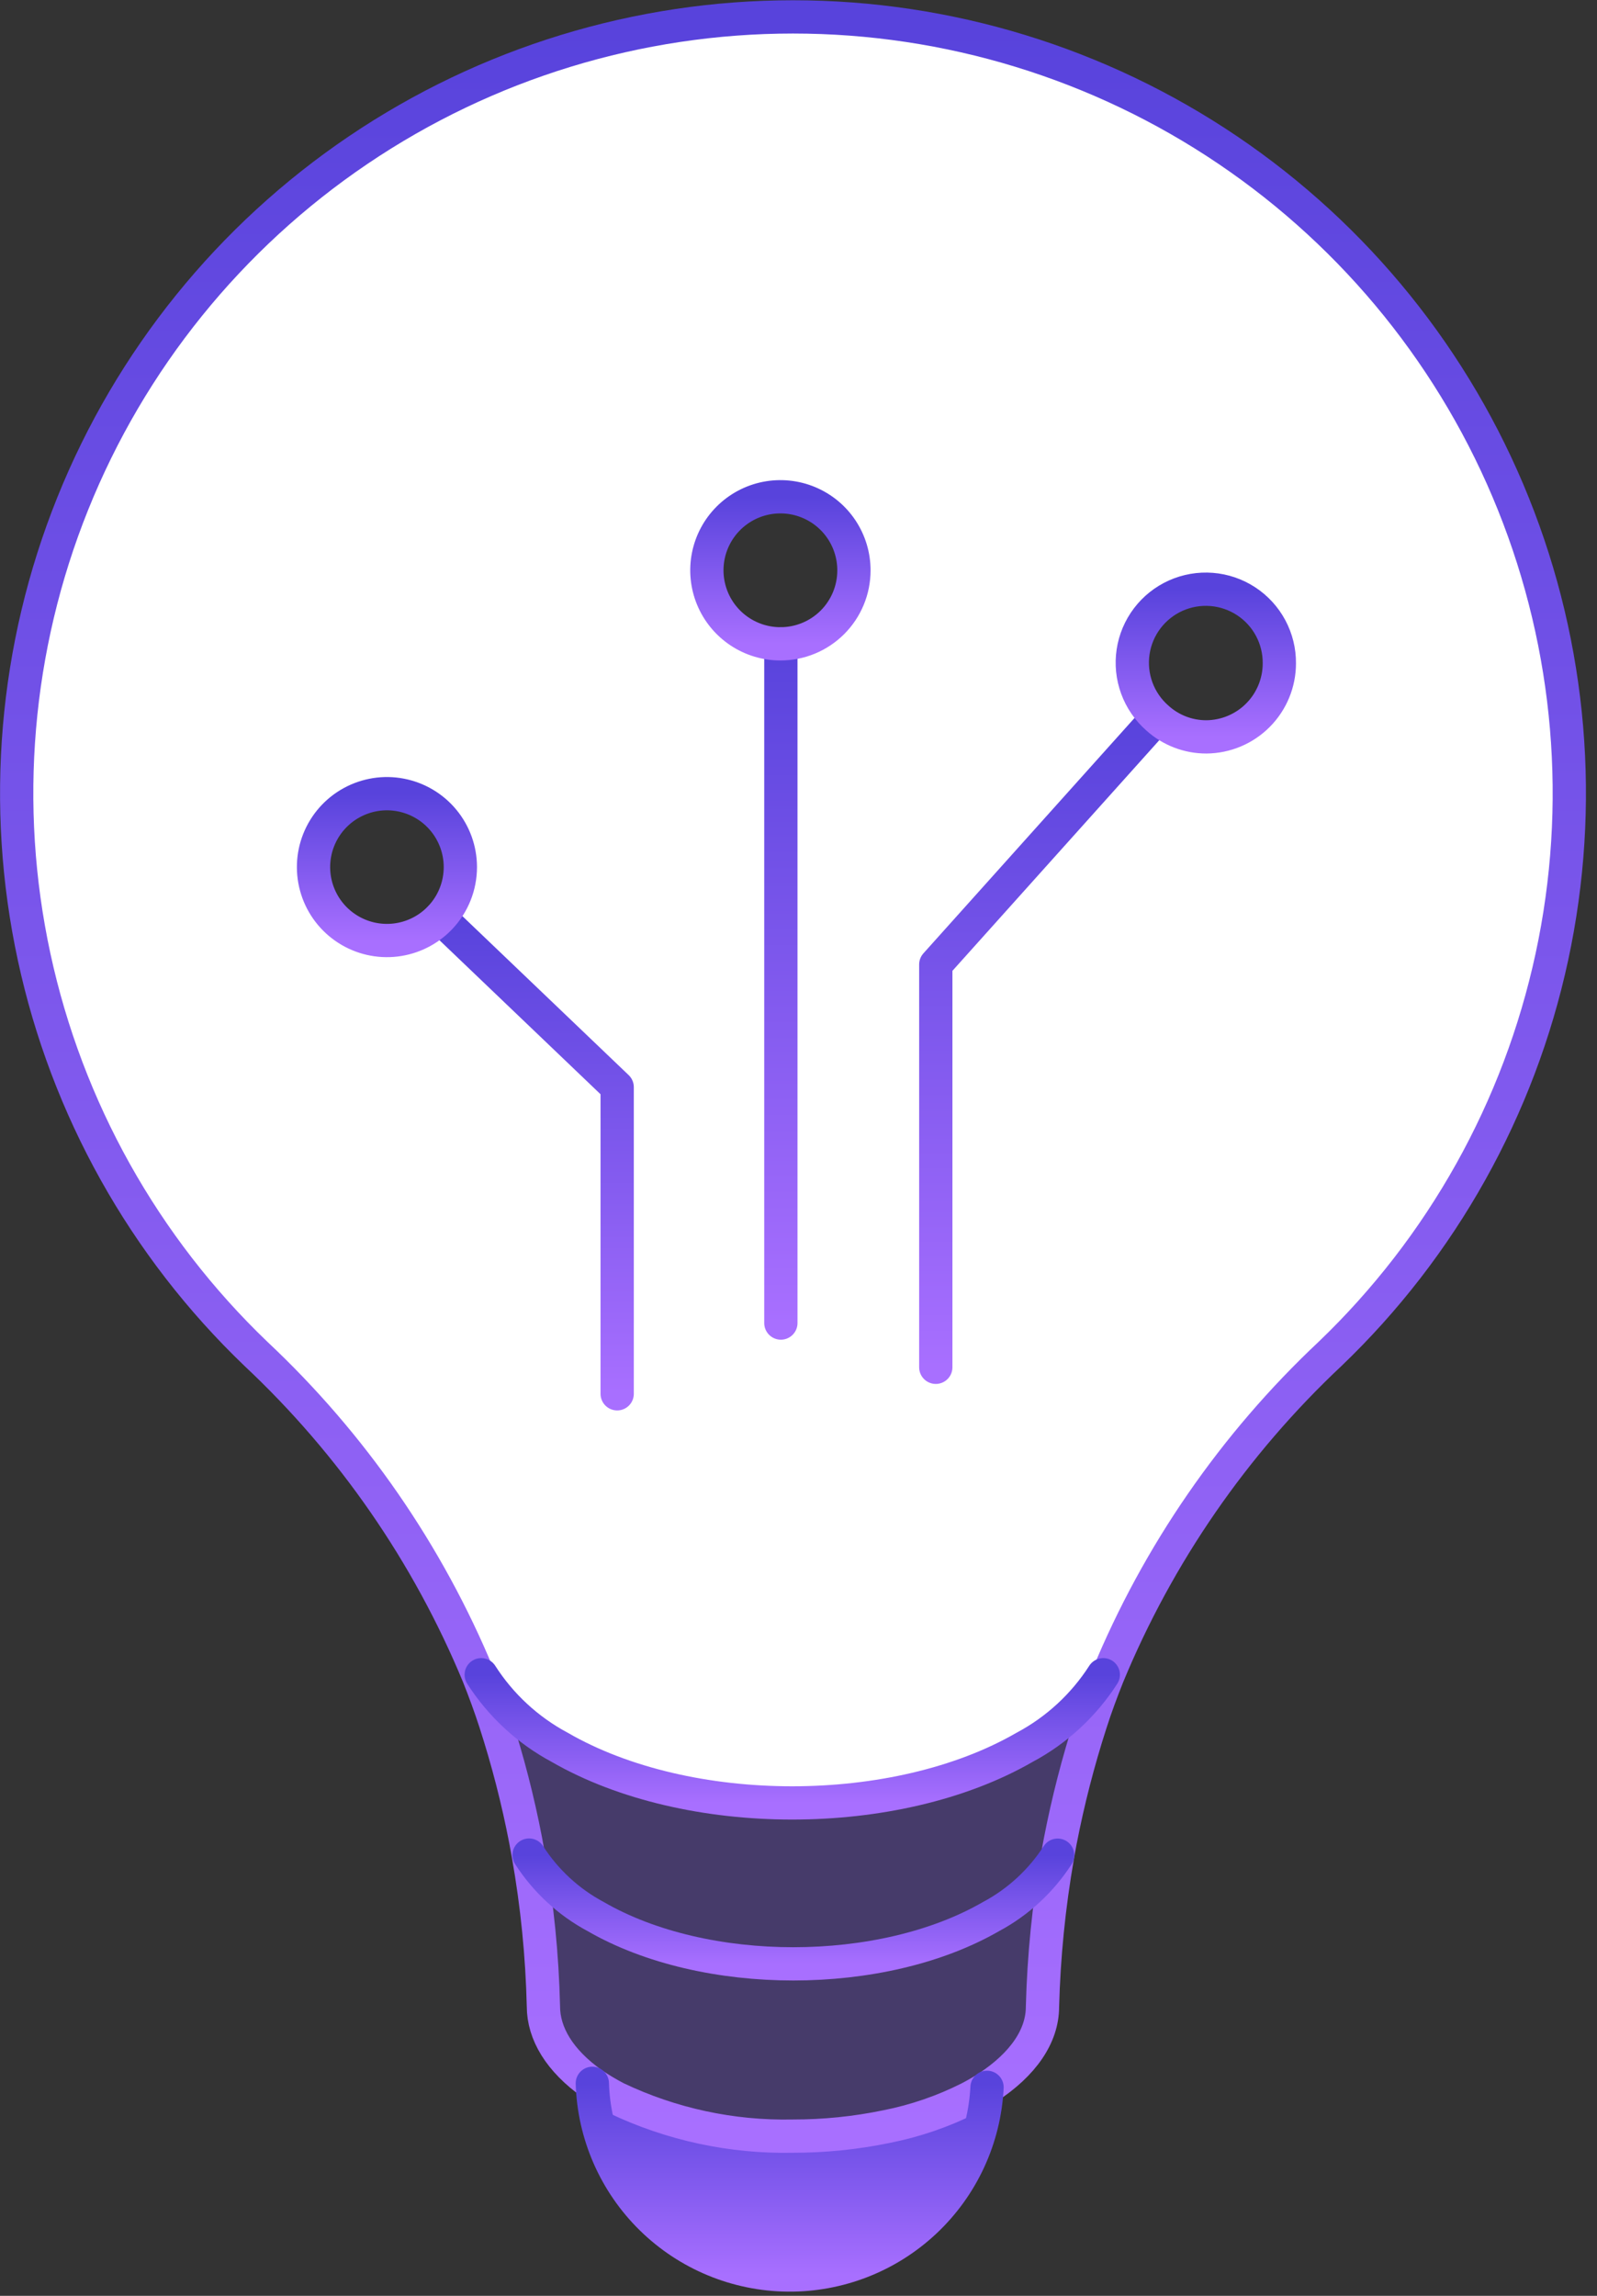
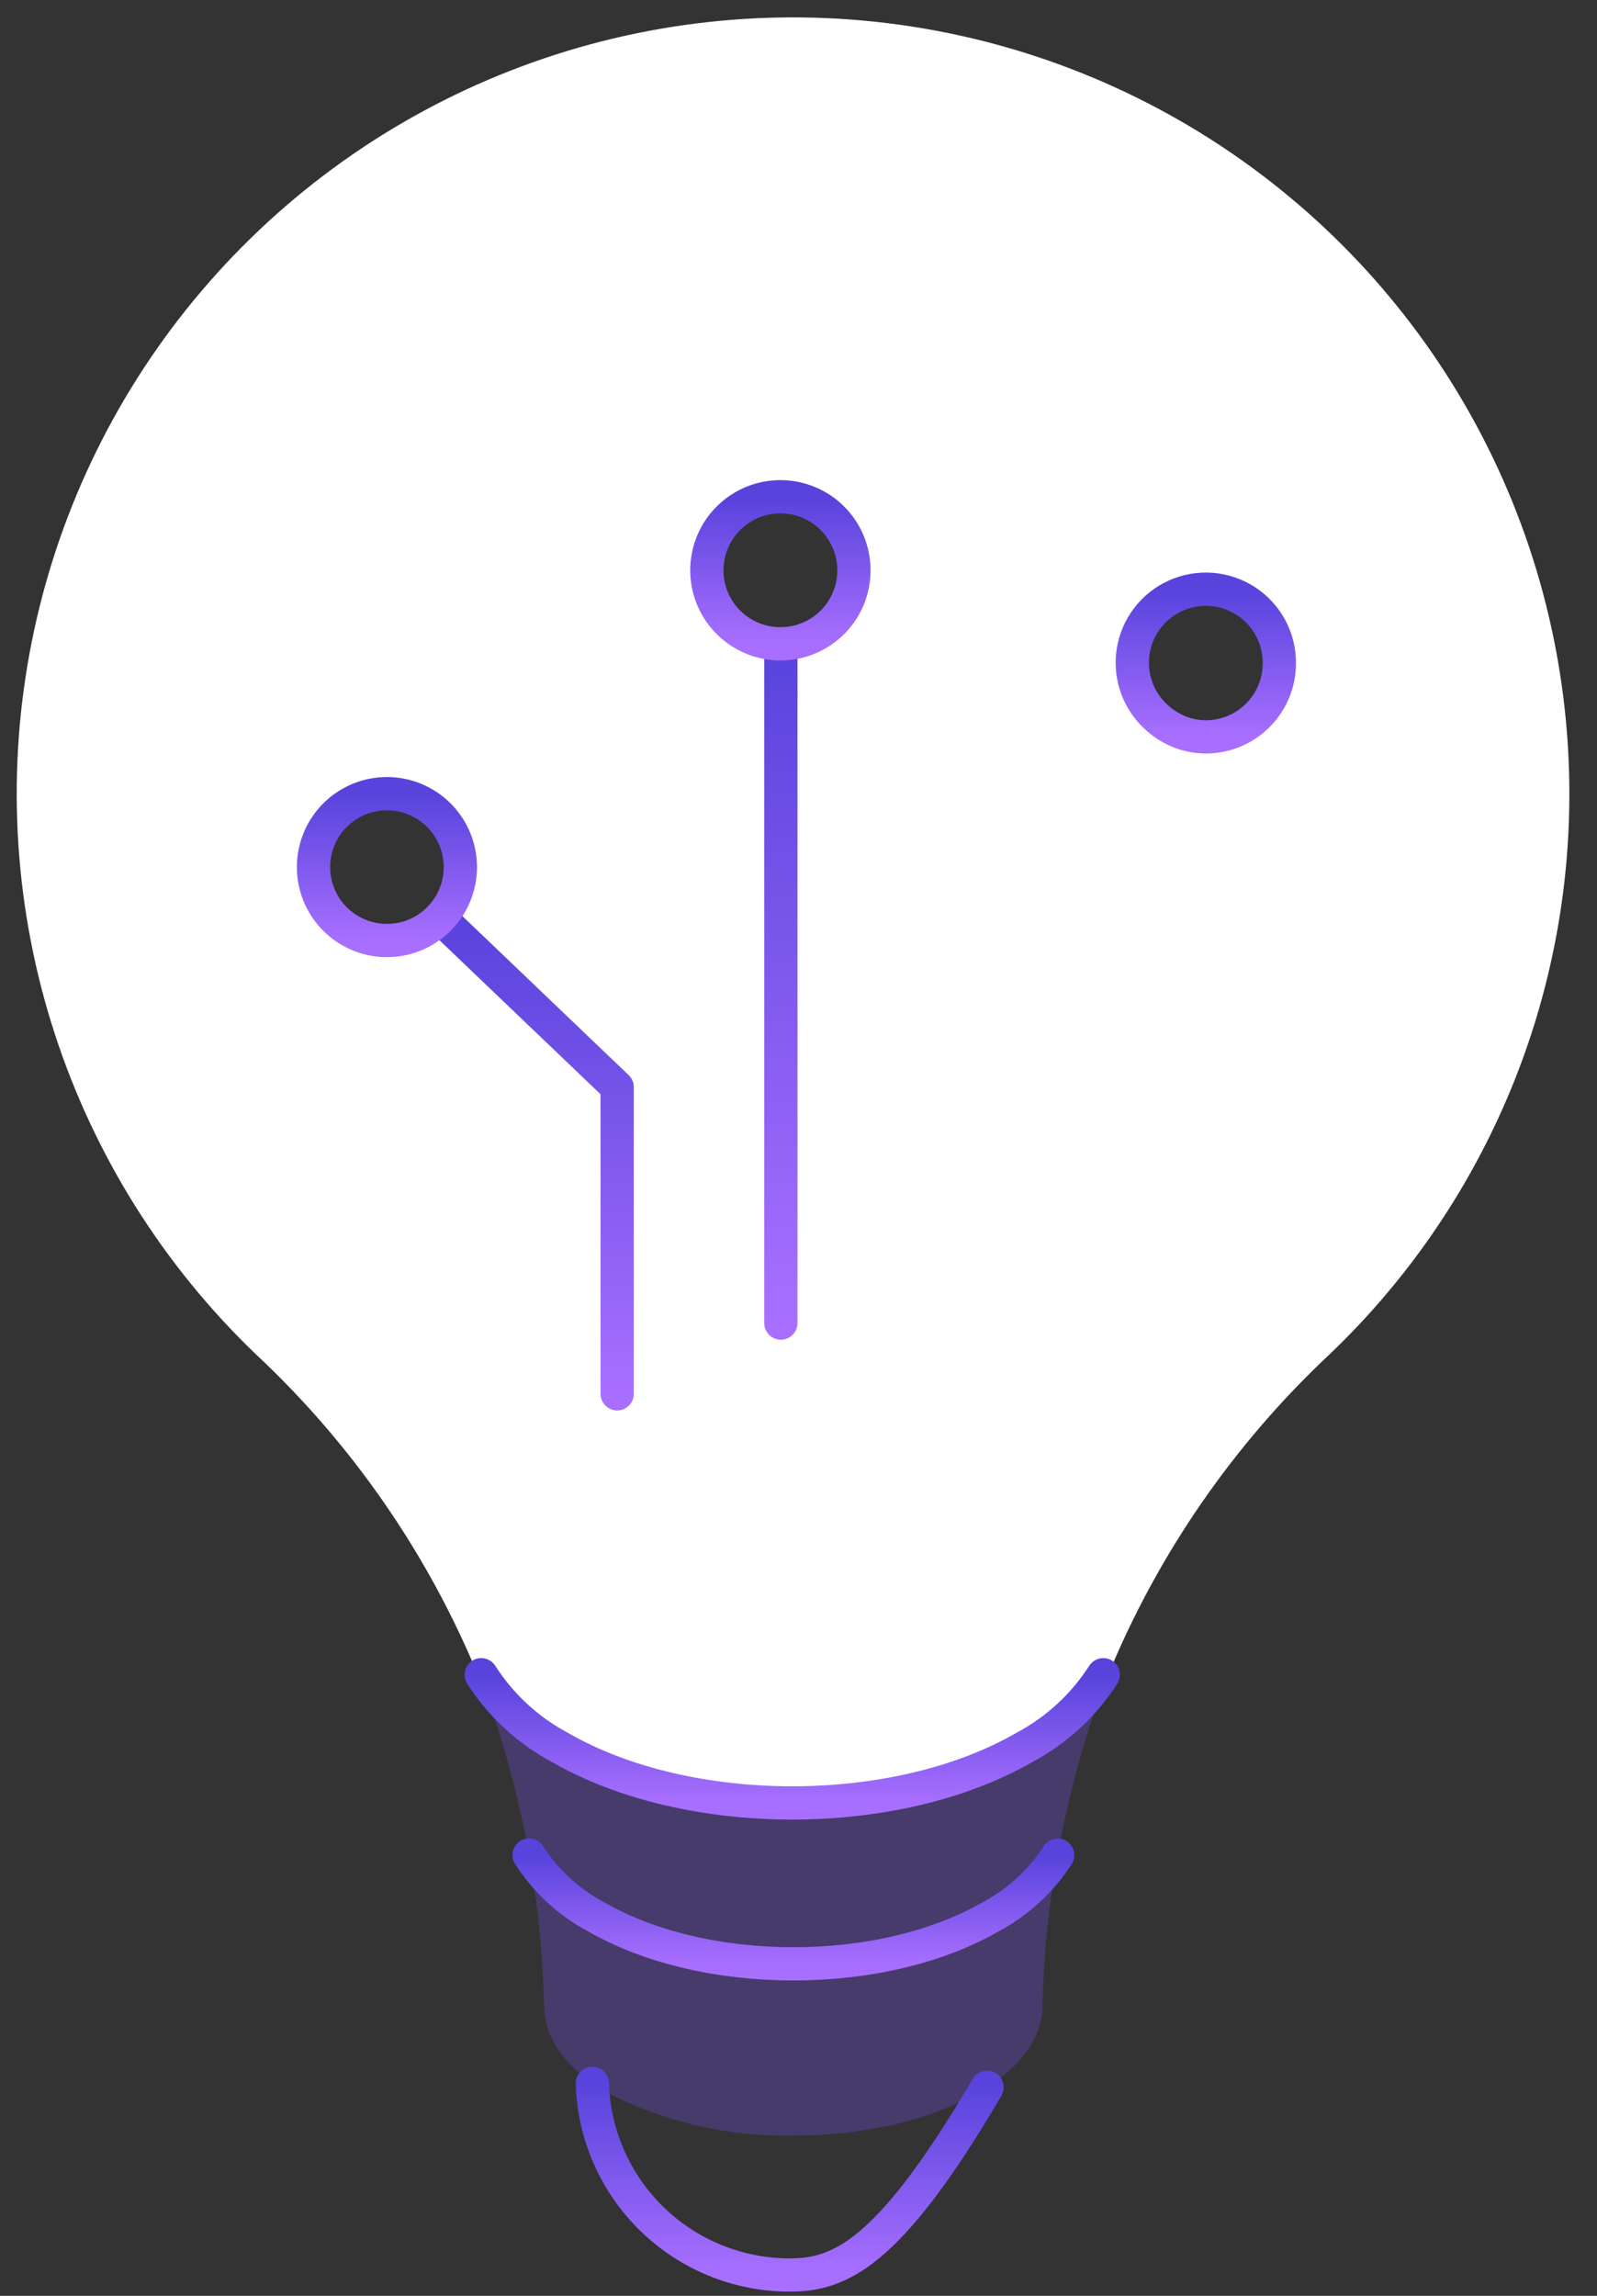
<svg xmlns="http://www.w3.org/2000/svg" width="144" height="207" viewBox="0 0 144 207" fill="none">
  <rect x="0" y="0" width="144" height="207" fill="#333333" stroke="none" />
  <g clip-path="url(#clip0_292_7456)">
    <path d="M95.349 167.3C94.556 171.79 94.105 176.333 93.999 180.89C93.999 183.49 92.339 186.06 88.999 188.2C88.509 188.52 87.999 188.83 87.389 189.13C85.052 190.313 82.567 191.174 79.999 191.69C77.216 192.267 74.381 192.555 71.539 192.55C66.045 192.663 60.601 191.492 55.639 189.13C54.895 188.742 54.174 188.311 53.479 187.84C50.479 185.79 49.059 183.34 49.059 180.84C48.955 176.279 48.5 171.732 47.699 167.24C49.195 169.567 51.261 171.474 53.699 172.78C63.539 178.47 79.509 178.47 89.359 172.78C91.786 171.488 93.847 169.603 95.349 167.3Z" fill="#463B6A" />
-     <path d="M87.418 189.13C87.987 188.83 88.537 188.52 89.028 188.2C88.798 192.795 86.799 197.124 83.45 200.278C80.1 203.432 75.66 205.168 71.059 205.121C66.459 205.075 62.055 203.25 58.77 200.028C55.485 196.807 53.574 192.439 53.438 187.84C54.132 188.311 54.853 188.742 55.597 189.13C60.559 191.492 66.004 192.663 71.498 192.55C74.34 192.556 77.175 192.267 79.957 191.69C82.549 191.18 85.059 190.319 87.418 189.13Z" fill="url(#paint0_linear_292_7456)" />
    <path d="M92.389 157.5C95.269 155.974 97.71 153.737 99.479 151L99.879 151.16C99.319 152.54 98.809 153.93 98.349 155.35C97.227 158.829 96.316 162.372 95.619 165.96C95.529 166.42 95.449 166.87 95.369 167.34C93.871 169.662 91.806 171.566 89.369 172.87C79.519 178.56 63.549 178.56 53.709 172.87C51.27 171.564 49.205 169.657 47.709 167.33C47.629 166.87 47.539 166.41 47.459 165.96C46.767 162.371 45.856 158.827 44.729 155.35C44.269 153.93 43.729 152.52 43.199 151.14L43.459 151.03C45.223 153.767 47.657 156.008 50.529 157.54C61.999 164.19 80.809 164.19 92.389 157.5Z" fill="#463B6A" />
    <path d="M104.308 64.74C105.518 65.838 107.094 66.444 108.728 66.44C110.277 66.443 111.779 65.904 112.972 64.915C114.165 63.926 114.974 62.55 115.258 61.027C115.543 59.504 115.285 57.929 114.529 56.576C113.773 55.224 112.567 54.178 111.121 53.622C109.675 53.066 108.079 53.034 106.612 53.532C105.144 54.029 103.897 55.025 103.088 56.346C102.278 57.667 101.957 59.23 102.18 60.764C102.403 62.297 103.156 63.704 104.308 64.74ZM70.408 58.05C71.717 58.05 72.997 57.662 74.086 56.935C75.174 56.207 76.023 55.173 76.524 53.964C77.025 52.754 77.156 51.423 76.901 50.139C76.645 48.855 76.015 47.675 75.089 46.749C74.163 45.823 72.984 45.193 71.699 44.938C70.415 44.682 69.084 44.813 67.874 45.314C66.665 45.815 65.631 46.664 64.903 47.752C64.176 48.841 63.788 50.121 63.788 51.43C63.788 53.186 64.485 54.87 65.727 56.111C66.968 57.353 68.652 58.05 70.408 58.05ZM39.678 82.75C40.743 81.657 41.397 80.23 41.531 78.71C41.664 77.191 41.269 75.671 40.411 74.409C39.554 73.147 38.286 72.22 36.824 71.785C35.361 71.35 33.794 71.434 32.386 72.022C30.978 72.609 29.816 73.666 29.097 75.011C28.378 76.357 28.146 77.91 28.441 79.407C28.735 80.904 29.537 82.254 30.712 83.228C31.887 84.201 33.362 84.739 34.888 84.75C35.78 84.756 36.664 84.582 37.487 84.239C38.31 83.895 39.055 83.389 39.678 82.75ZM141.508 71.52C141.52 80.968 139.613 90.32 135.904 99.009C132.194 107.698 126.759 115.544 119.928 122.07C111.239 130.204 104.401 140.111 99.878 151.12L99.478 150.96C97.714 153.712 95.272 155.963 92.388 157.5C80.808 164.19 62.038 164.19 50.458 157.5C47.586 155.971 45.153 153.733 43.388 151L43.128 151.11C38.6 140.118 31.762 130.228 23.078 122.11C14.722 114.104 8.481 104.15 4.915 93.141C1.348 82.131 0.567 70.409 2.641 59.024C4.715 47.638 9.579 36.945 16.799 27.9C24.018 18.855 33.367 11.741 44.01 7.195C54.652 2.649 66.255 0.812 77.782 1.85C89.308 2.887 100.397 6.766 110.057 13.139C119.717 19.512 127.646 28.18 133.134 38.369C138.623 48.557 141.5 59.947 141.508 71.52Z" fill="white" />
-     <path d="M99.879 151.12C104.421 140.122 111.256 130.218 119.929 122.07C130.019 112.404 136.985 99.94 139.93 86.281C142.876 72.623 141.667 58.395 136.459 45.43C131.251 32.464 122.281 21.354 110.705 13.529C99.129 5.704 85.477 1.523 71.504 1.523C57.531 1.523 43.879 5.704 32.303 13.529C20.727 21.354 11.757 32.464 6.549 45.43C1.341 58.395 0.132 72.623 3.077 86.281C6.023 99.94 12.989 112.404 23.079 122.07C31.746 130.203 38.581 140.089 43.129 151.07C43.679 152.45 44.199 153.86 44.659 155.28C45.785 158.758 46.697 162.301 47.389 165.89C47.469 166.34 47.559 166.8 47.639 167.26C48.436 171.763 48.891 176.319 48.999 180.89C48.999 183.34 50.449 185.79 53.419 187.89C54.114 188.361 54.835 188.792 55.579 189.18C60.541 191.542 65.985 192.713 71.479 192.6C74.321 192.605 77.156 192.317 79.939 191.74C82.527 191.229 85.033 190.368 87.389 189.18C87.959 188.88 88.509 188.57 88.999 188.25C92.299 186.11 93.999 183.54 93.999 180.94C94.118 176.383 94.573 171.841 95.359 167.35C95.439 166.88 95.519 166.43 95.609 165.97C96.305 162.382 97.217 158.839 98.339 155.36C98.809 153.89 99.329 152.5 99.879 151.12Z" stroke="url(#paint1_linear_292_7456)" stroke-width="3" stroke-linecap="round" stroke-linejoin="round" />
    <path d="M95.367 167.27C93.869 169.593 91.804 171.496 89.367 172.8C79.517 178.49 63.547 178.49 53.707 172.8C51.268 171.494 49.203 169.587 47.707 167.26" stroke="url(#paint2_linear_292_7456)" stroke-width="3" stroke-linecap="round" stroke-linejoin="round" />
    <path d="M99.481 151C97.716 153.751 95.275 156.003 92.391 157.54C80.811 164.23 62.041 164.23 50.461 157.54C47.584 155.999 45.15 153.748 43.391 151" stroke="url(#paint3_linear_292_7456)" stroke-width="3" stroke-linecap="round" stroke-linejoin="round" />
-     <path d="M89 188.2C88.771 192.795 86.772 197.124 83.422 200.278C80.073 203.432 75.633 205.168 71.032 205.121C66.431 205.075 62.027 203.25 58.742 200.028C55.458 196.807 53.547 192.439 53.41 187.84" stroke="url(#paint4_linear_292_7456)" stroke-width="3" stroke-linecap="round" stroke-linejoin="round" />
+     <path d="M89 188.2C80.073 203.432 75.633 205.168 71.032 205.121C66.431 205.075 62.027 203.25 58.742 200.028C55.458 196.807 53.547 192.439 53.41 187.84" stroke="url(#paint4_linear_292_7456)" stroke-width="3" stroke-linecap="round" stroke-linejoin="round" />
    <path d="M55.65 125.67V98.02L39.68 82.75" stroke="url(#paint5_linear_292_7456)" stroke-width="3" stroke-linecap="round" stroke-linejoin="round" />
-     <path d="M84.379 123.28V86.96L104.309 64.74" stroke="url(#paint6_linear_292_7456)" stroke-width="3" stroke-linecap="round" stroke-linejoin="round" />
    <path d="M70.41 119.29V58.05" stroke="url(#paint7_linear_292_7456)" stroke-width="3" stroke-linecap="round" stroke-linejoin="round" />
    <path d="M41.51 78.17C41.507 76.632 40.969 75.143 39.989 73.959C39.008 72.774 37.645 71.968 36.135 71.679C34.625 71.389 33.061 71.635 31.712 72.373C30.363 73.111 29.313 74.296 28.742 75.724C28.172 77.152 28.116 78.734 28.585 80.199C29.054 81.664 30.018 82.919 31.312 83.75C32.605 84.582 34.148 84.936 35.675 84.754C37.202 84.571 38.618 83.863 39.679 82.75C40.857 81.516 41.512 79.876 41.51 78.17Z" stroke="url(#paint8_linear_292_7456)" stroke-width="3" stroke-linecap="round" stroke-linejoin="round" />
    <path d="M76.998 51.43C77 50.118 76.613 48.836 75.886 47.744C75.159 46.652 74.124 45.801 72.912 45.298C71.701 44.794 70.368 44.661 69.081 44.916C67.794 45.171 66.612 45.802 65.684 46.728C64.755 47.655 64.123 48.837 63.866 50.123C63.61 51.409 63.74 52.743 64.242 53.955C64.743 55.167 65.593 56.203 66.684 56.932C67.774 57.661 69.057 58.05 70.368 58.05C71.239 58.051 72.1 57.881 72.905 57.549C73.709 57.217 74.44 56.73 75.056 56.115C75.672 55.5 76.16 54.77 76.493 53.966C76.827 53.162 76.998 52.3 76.998 51.43Z" stroke="url(#paint9_linear_292_7456)" stroke-width="3" stroke-linecap="round" stroke-linejoin="round" />
    <path d="M115.357 59.81C115.367 58.699 115.097 57.604 114.572 56.624C114.048 55.645 113.285 54.813 112.355 54.205C111.425 53.597 110.357 53.233 109.25 53.145C108.142 53.058 107.03 53.25 106.016 53.704C105.002 54.159 104.119 54.861 103.447 55.746C102.775 56.631 102.336 57.67 102.171 58.769C102.006 59.868 102.12 60.99 102.502 62.034C102.884 63.077 103.522 64.008 104.357 64.74C105.568 65.838 107.144 66.444 108.777 66.44C110.527 66.427 112.201 65.723 113.433 64.481C114.666 63.239 115.357 61.56 115.357 59.81Z" stroke="url(#paint10_linear_292_7456)" stroke-width="3" stroke-linecap="round" stroke-linejoin="round" />
  </g>
  <defs>
    <linearGradient id="paint0_linear_292_7456" x1="71.233" y1="187.84" x2="71.233" y2="205.122" gradientUnits="userSpaceOnUse">
      <stop stop-color="#5843DC" />
      <stop offset="1" stop-color="#A86FFF" />
    </linearGradient>
    <linearGradient id="paint1_linear_292_7456" x1="71.504" y1="1.523" x2="71.504" y2="192.608" gradientUnits="userSpaceOnUse">
      <stop stop-color="#5843DC" />
      <stop offset="1" stop-color="#A86FFF" />
    </linearGradient>
    <linearGradient id="paint2_linear_292_7456" x1="71.537" y1="167.26" x2="71.537" y2="177.068" gradientUnits="userSpaceOnUse">
      <stop stop-color="#5843DC" />
      <stop offset="1" stop-color="#A86FFF" />
    </linearGradient>
    <linearGradient id="paint3_linear_292_7456" x1="71.436" y1="151" x2="71.436" y2="162.557" gradientUnits="userSpaceOnUse">
      <stop stop-color="#5843DC" />
      <stop offset="1" stop-color="#A86FFF" />
    </linearGradient>
    <linearGradient id="paint4_linear_292_7456" x1="71.205" y1="187.84" x2="71.205" y2="205.122" gradientUnits="userSpaceOnUse">
      <stop stop-color="#5843DC" />
      <stop offset="1" stop-color="#A86FFF" />
    </linearGradient>
    <linearGradient id="paint5_linear_292_7456" x1="47.665" y1="82.75" x2="47.665" y2="125.67" gradientUnits="userSpaceOnUse">
      <stop stop-color="#5843DC" />
      <stop offset="1" stop-color="#A86FFF" />
    </linearGradient>
    <linearGradient id="paint6_linear_292_7456" x1="94.344" y1="64.74" x2="94.344" y2="123.28" gradientUnits="userSpaceOnUse">
      <stop stop-color="#5843DC" />
      <stop offset="1" stop-color="#A86FFF" />
    </linearGradient>
    <linearGradient id="paint7_linear_292_7456" x1="70.91" y1="58.05" x2="70.91" y2="119.29" gradientUnits="userSpaceOnUse">
      <stop stop-color="#5843DC" />
      <stop offset="1" stop-color="#A86FFF" />
    </linearGradient>
    <linearGradient id="paint8_linear_292_7456" x1="34.889" y1="71.561" x2="34.889" y2="84.801" gradientUnits="userSpaceOnUse">
      <stop stop-color="#5843DC" />
      <stop offset="1" stop-color="#A86FFF" />
    </linearGradient>
    <linearGradient id="paint9_linear_292_7456" x1="70.368" y1="44.79" x2="70.368" y2="58.05" gradientUnits="userSpaceOnUse">
      <stop stop-color="#5843DC" />
      <stop offset="1" stop-color="#A86FFF" />
    </linearGradient>
    <linearGradient id="paint10_linear_292_7456" x1="108.728" y1="53.124" x2="108.728" y2="66.44" gradientUnits="userSpaceOnUse">
      <stop stop-color="#5843DC" />
      <stop offset="1" stop-color="#A86FFF" />
    </linearGradient>
    <clipPath id="clip0_292_7456">
      <rect width="143.01" height="206.67" fill="white" />
    </clipPath>
  </defs>
</svg>